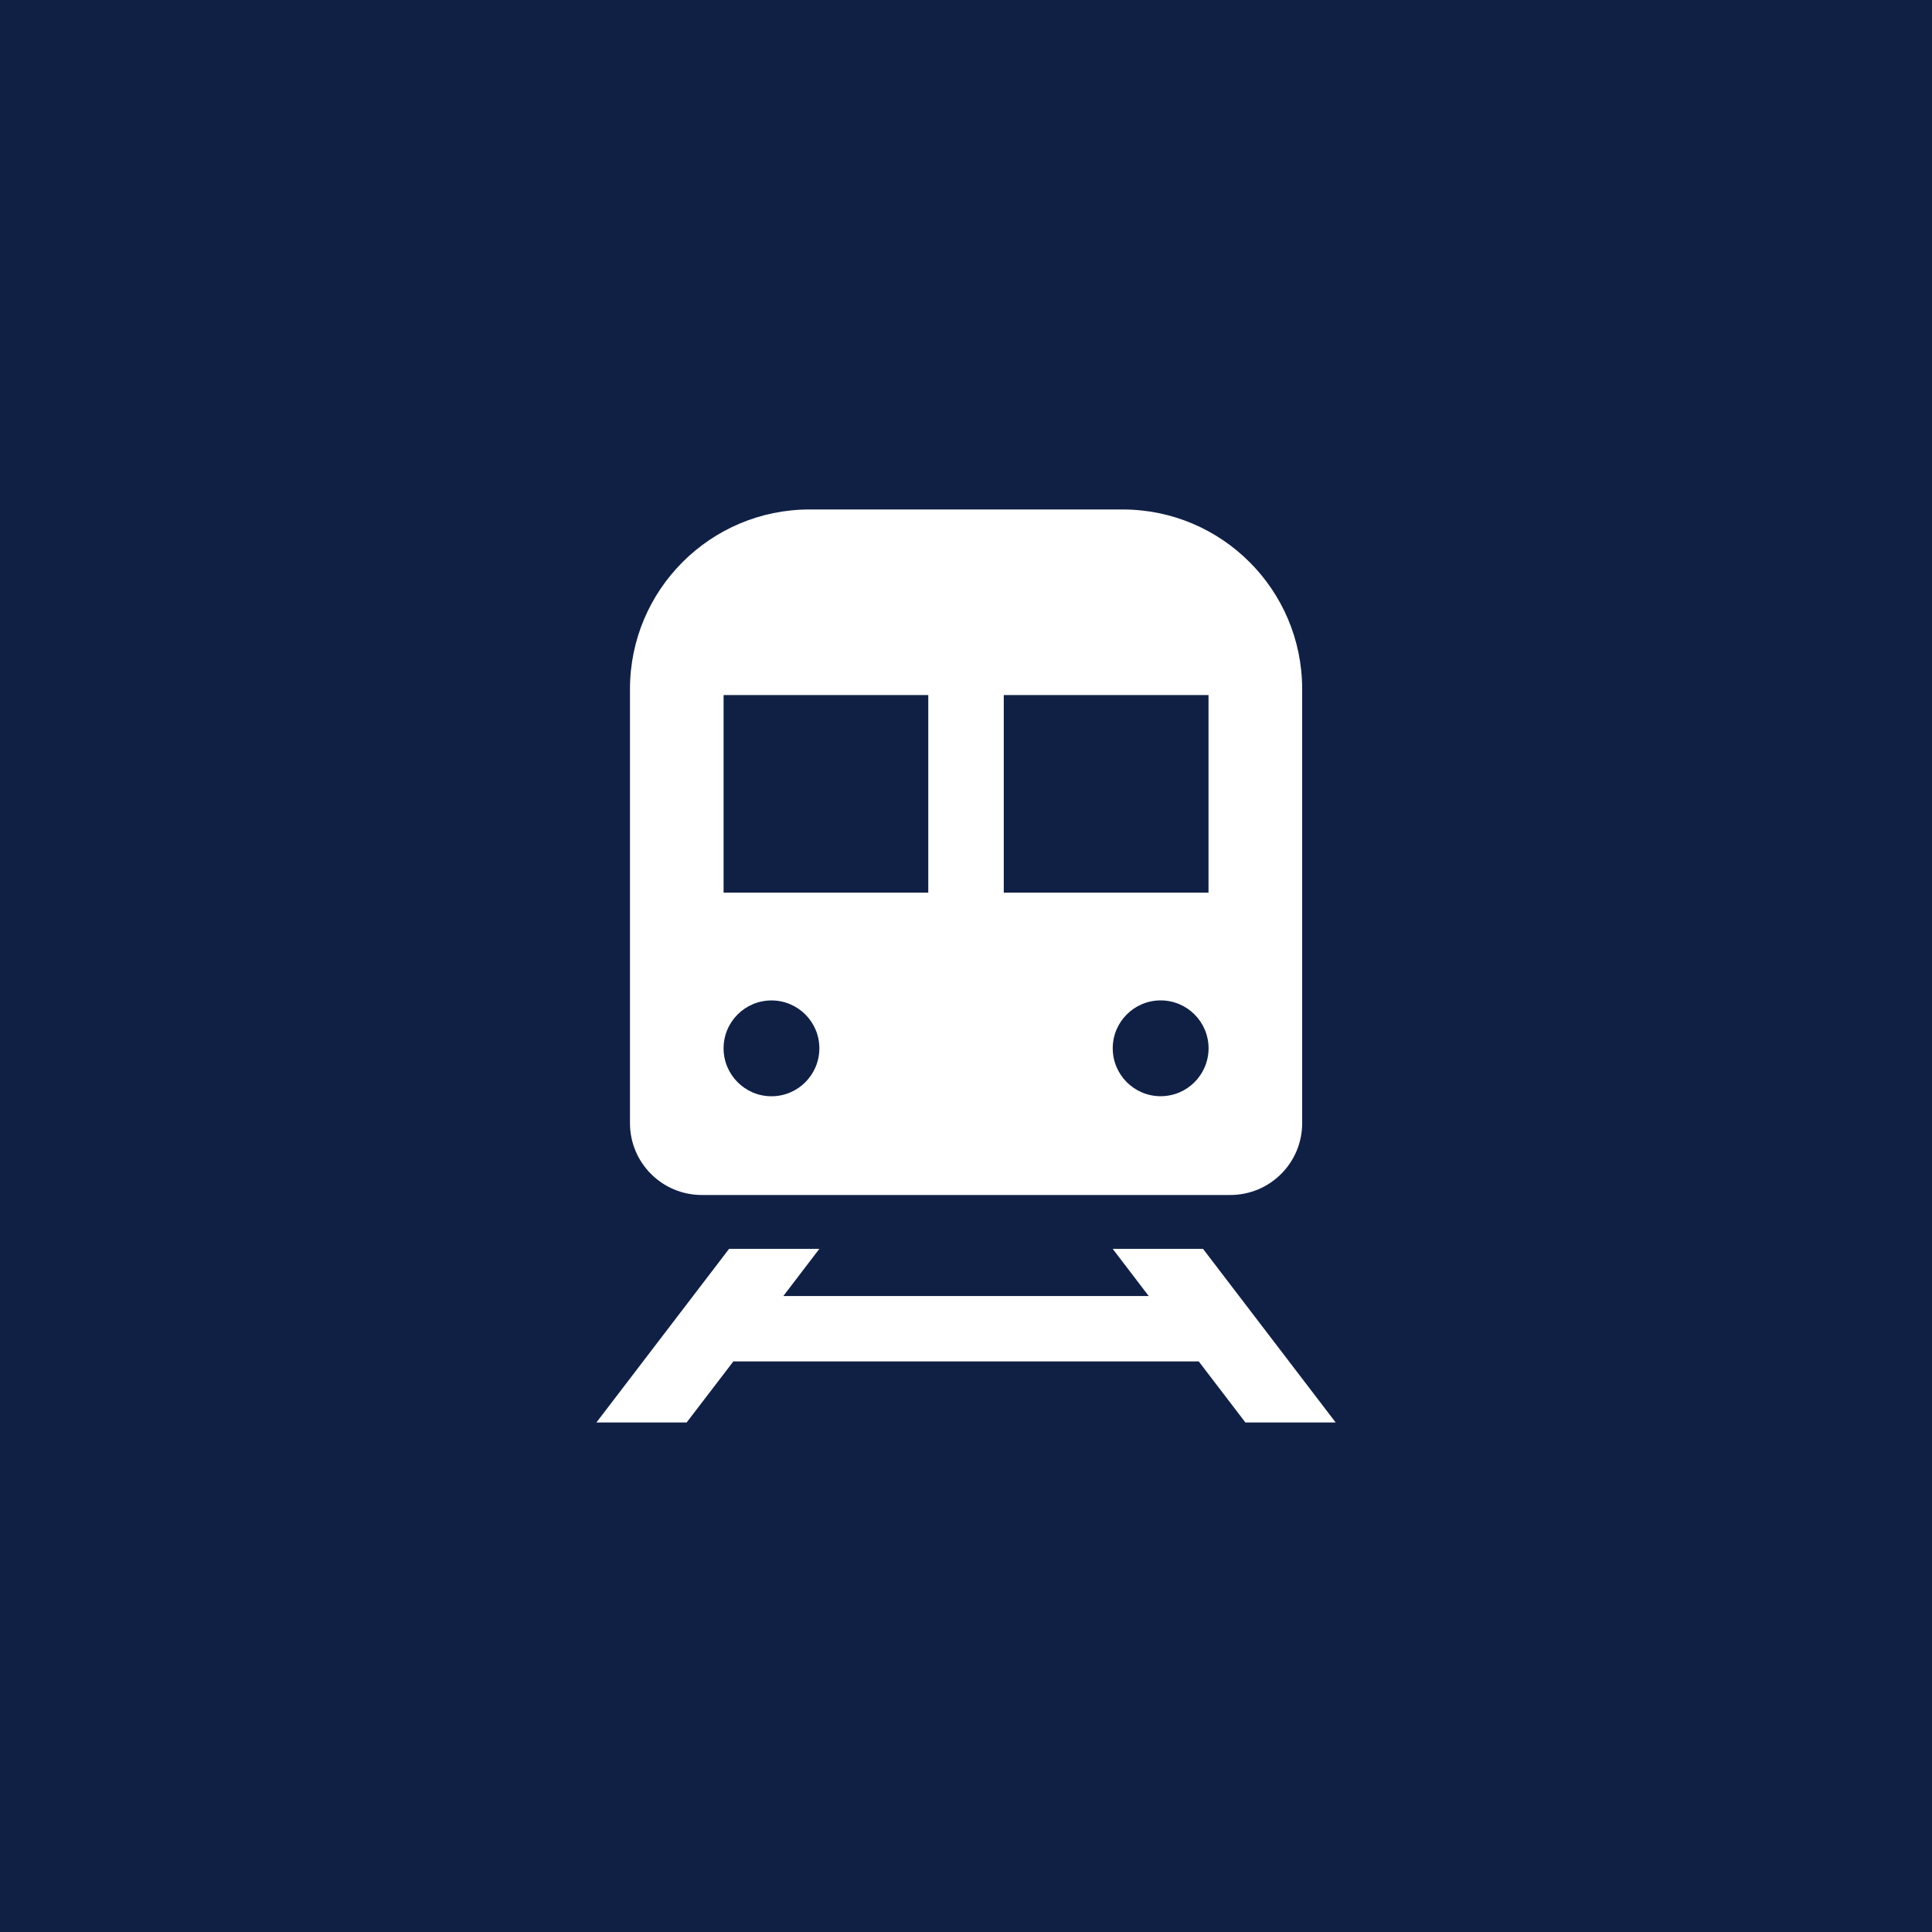
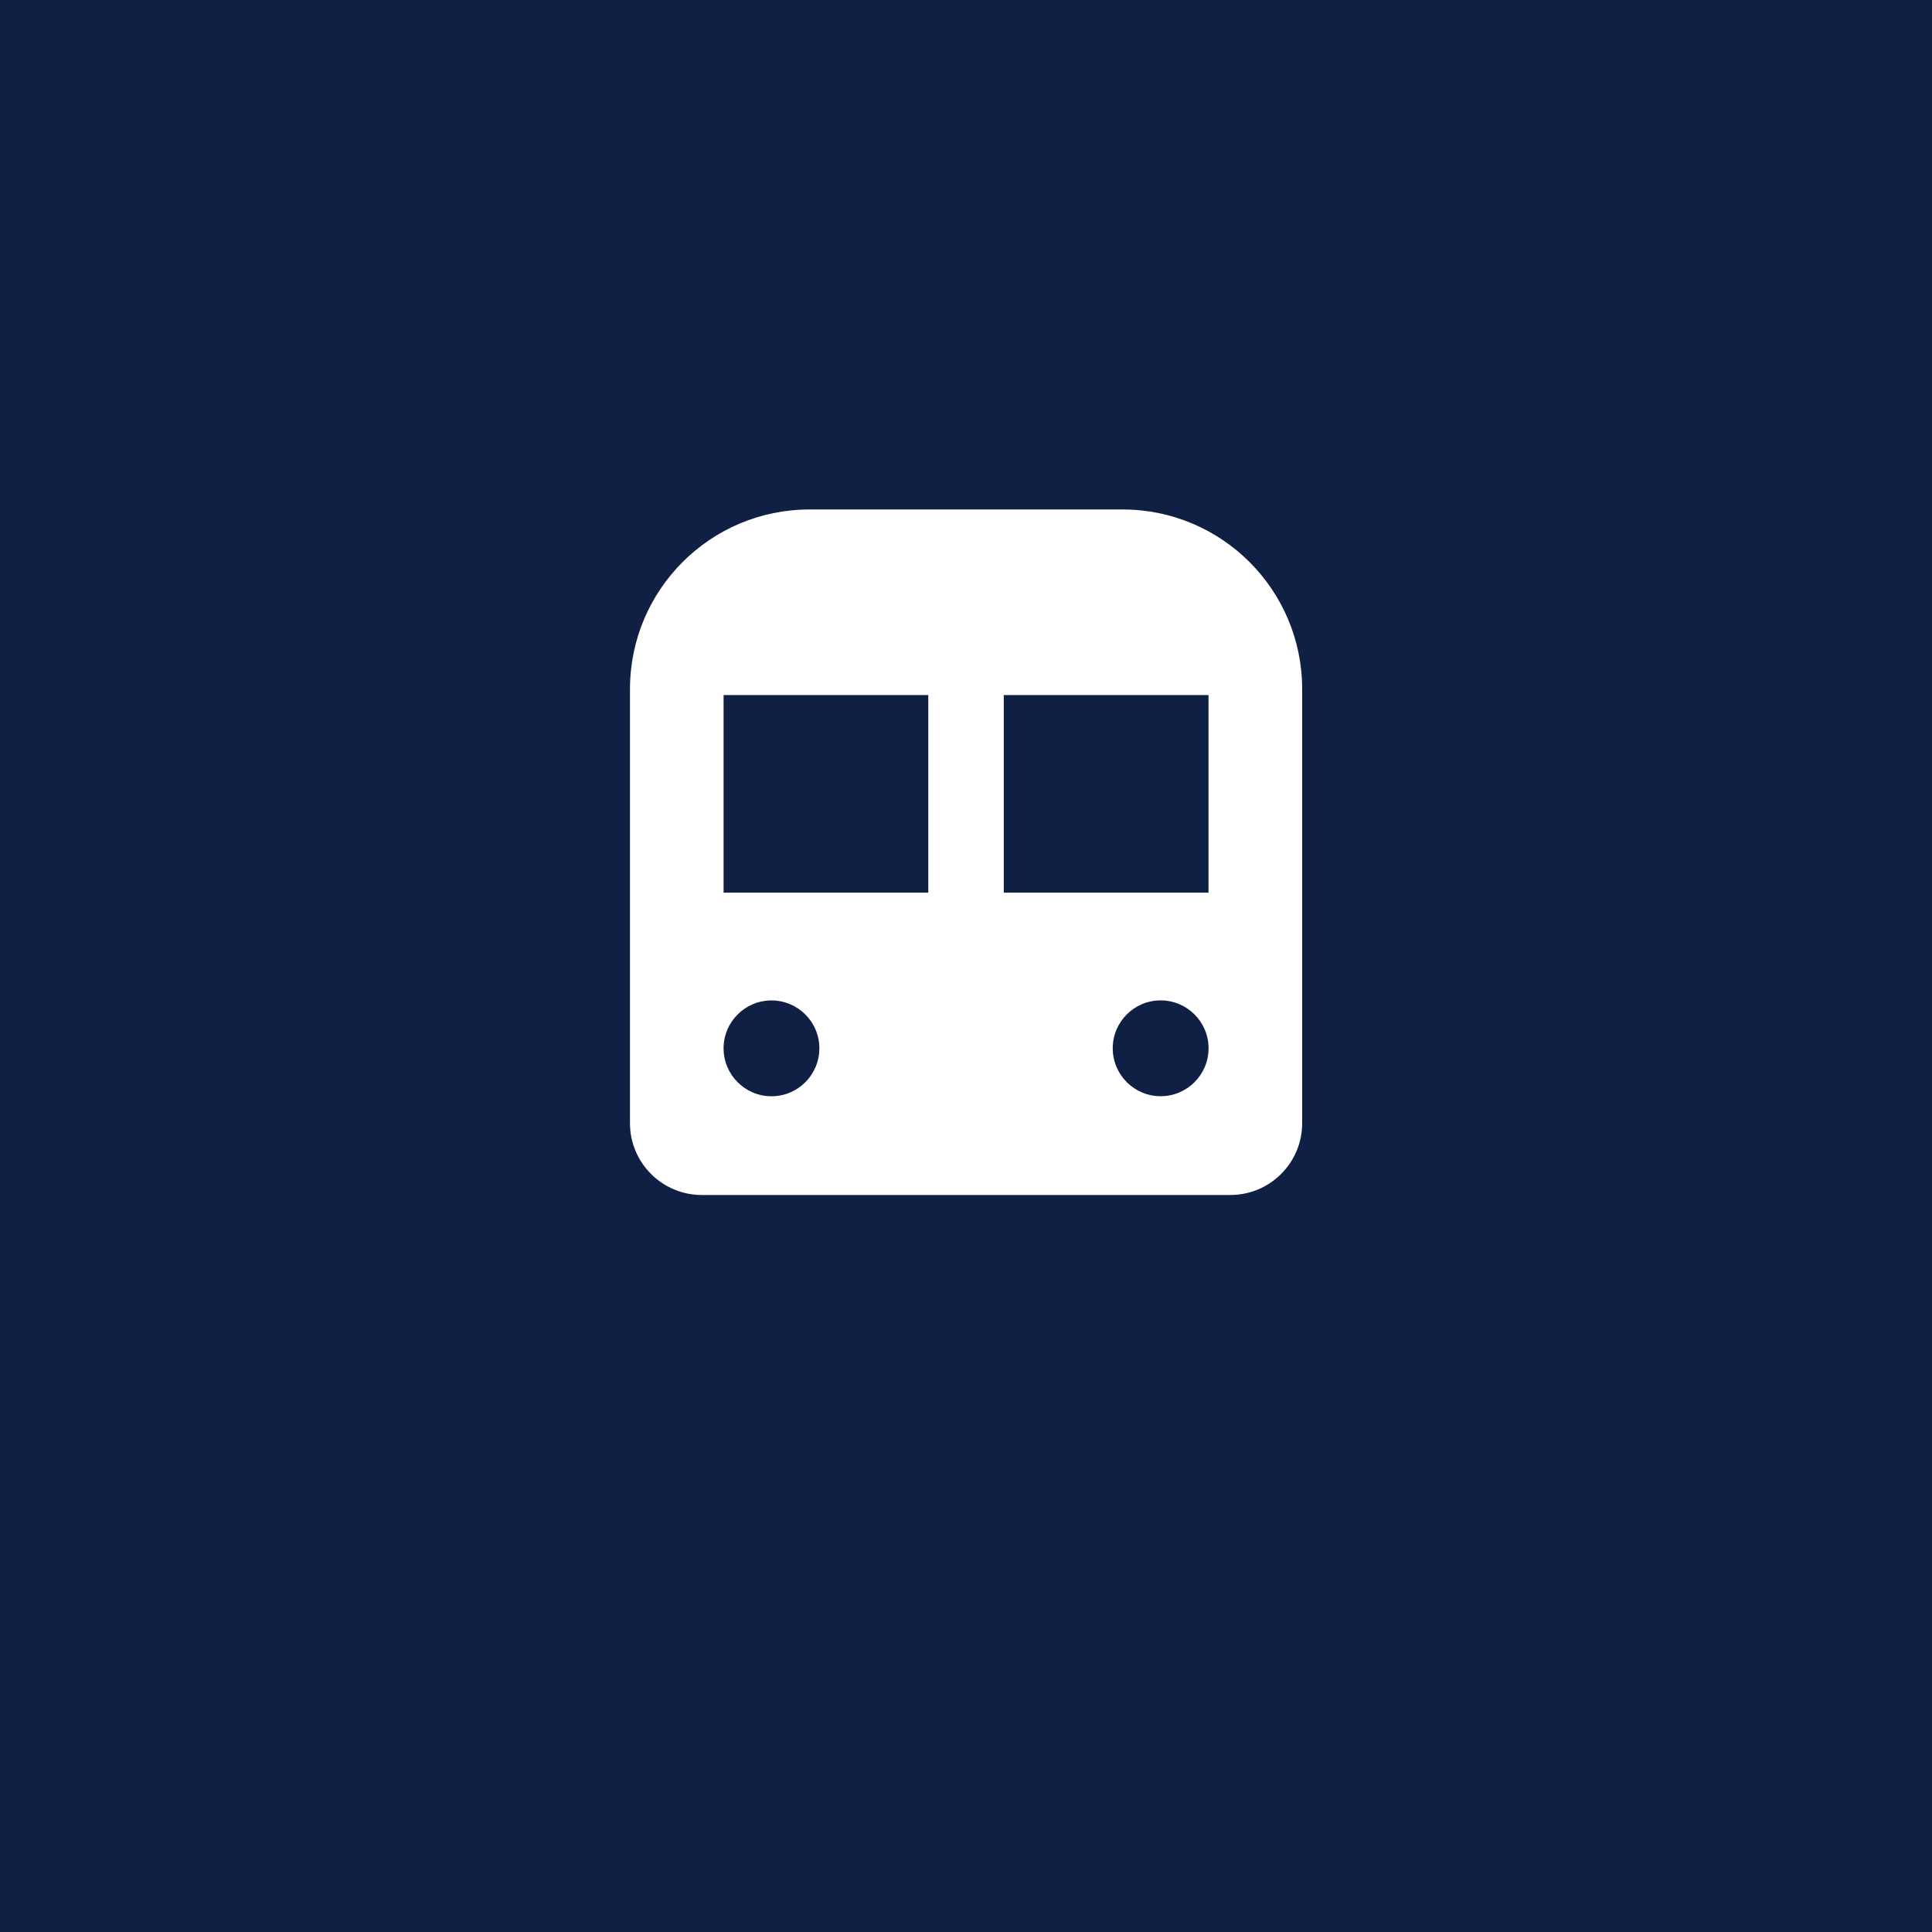
<svg xmlns="http://www.w3.org/2000/svg" width="40" height="40" viewBox="0 0 40 40" fill="none">
  <rect width="40" height="40" fill="#102045" />
  <path d="M14.53 24.741H25.472C26.293 24.741 26.96 24.076 26.96 23.254V14.267C26.96 12.213 25.295 10.548 23.241 10.548H16.761C14.708 10.548 13.043 12.213 13.043 14.267V23.254C13.043 24.075 13.709 24.741 14.53 24.741ZM24.03 22.696C23.482 22.696 23.038 22.252 23.038 21.703C23.038 21.157 23.482 20.712 24.03 20.712C24.578 20.712 25.022 21.157 25.022 21.703C25.022 22.252 24.578 22.696 24.03 22.696ZM25.021 14.39V18.481H20.782V14.39H25.021ZM14.981 14.39H19.219V18.481H14.981V14.39ZM15.973 20.713C16.52 20.713 16.964 21.157 16.964 21.704C16.964 22.252 16.52 22.697 15.973 22.697C15.425 22.697 14.981 22.252 14.981 21.704C14.981 21.157 15.425 20.713 15.973 20.713Z" fill="white" />
-   <path d="M25.785 29.451H27.654L24.907 25.856H23.037L23.783 26.833H16.218L16.964 25.856H15.095L12.348 29.451H14.216L15.183 28.187H24.819L25.785 29.451Z" fill="white" />
</svg>